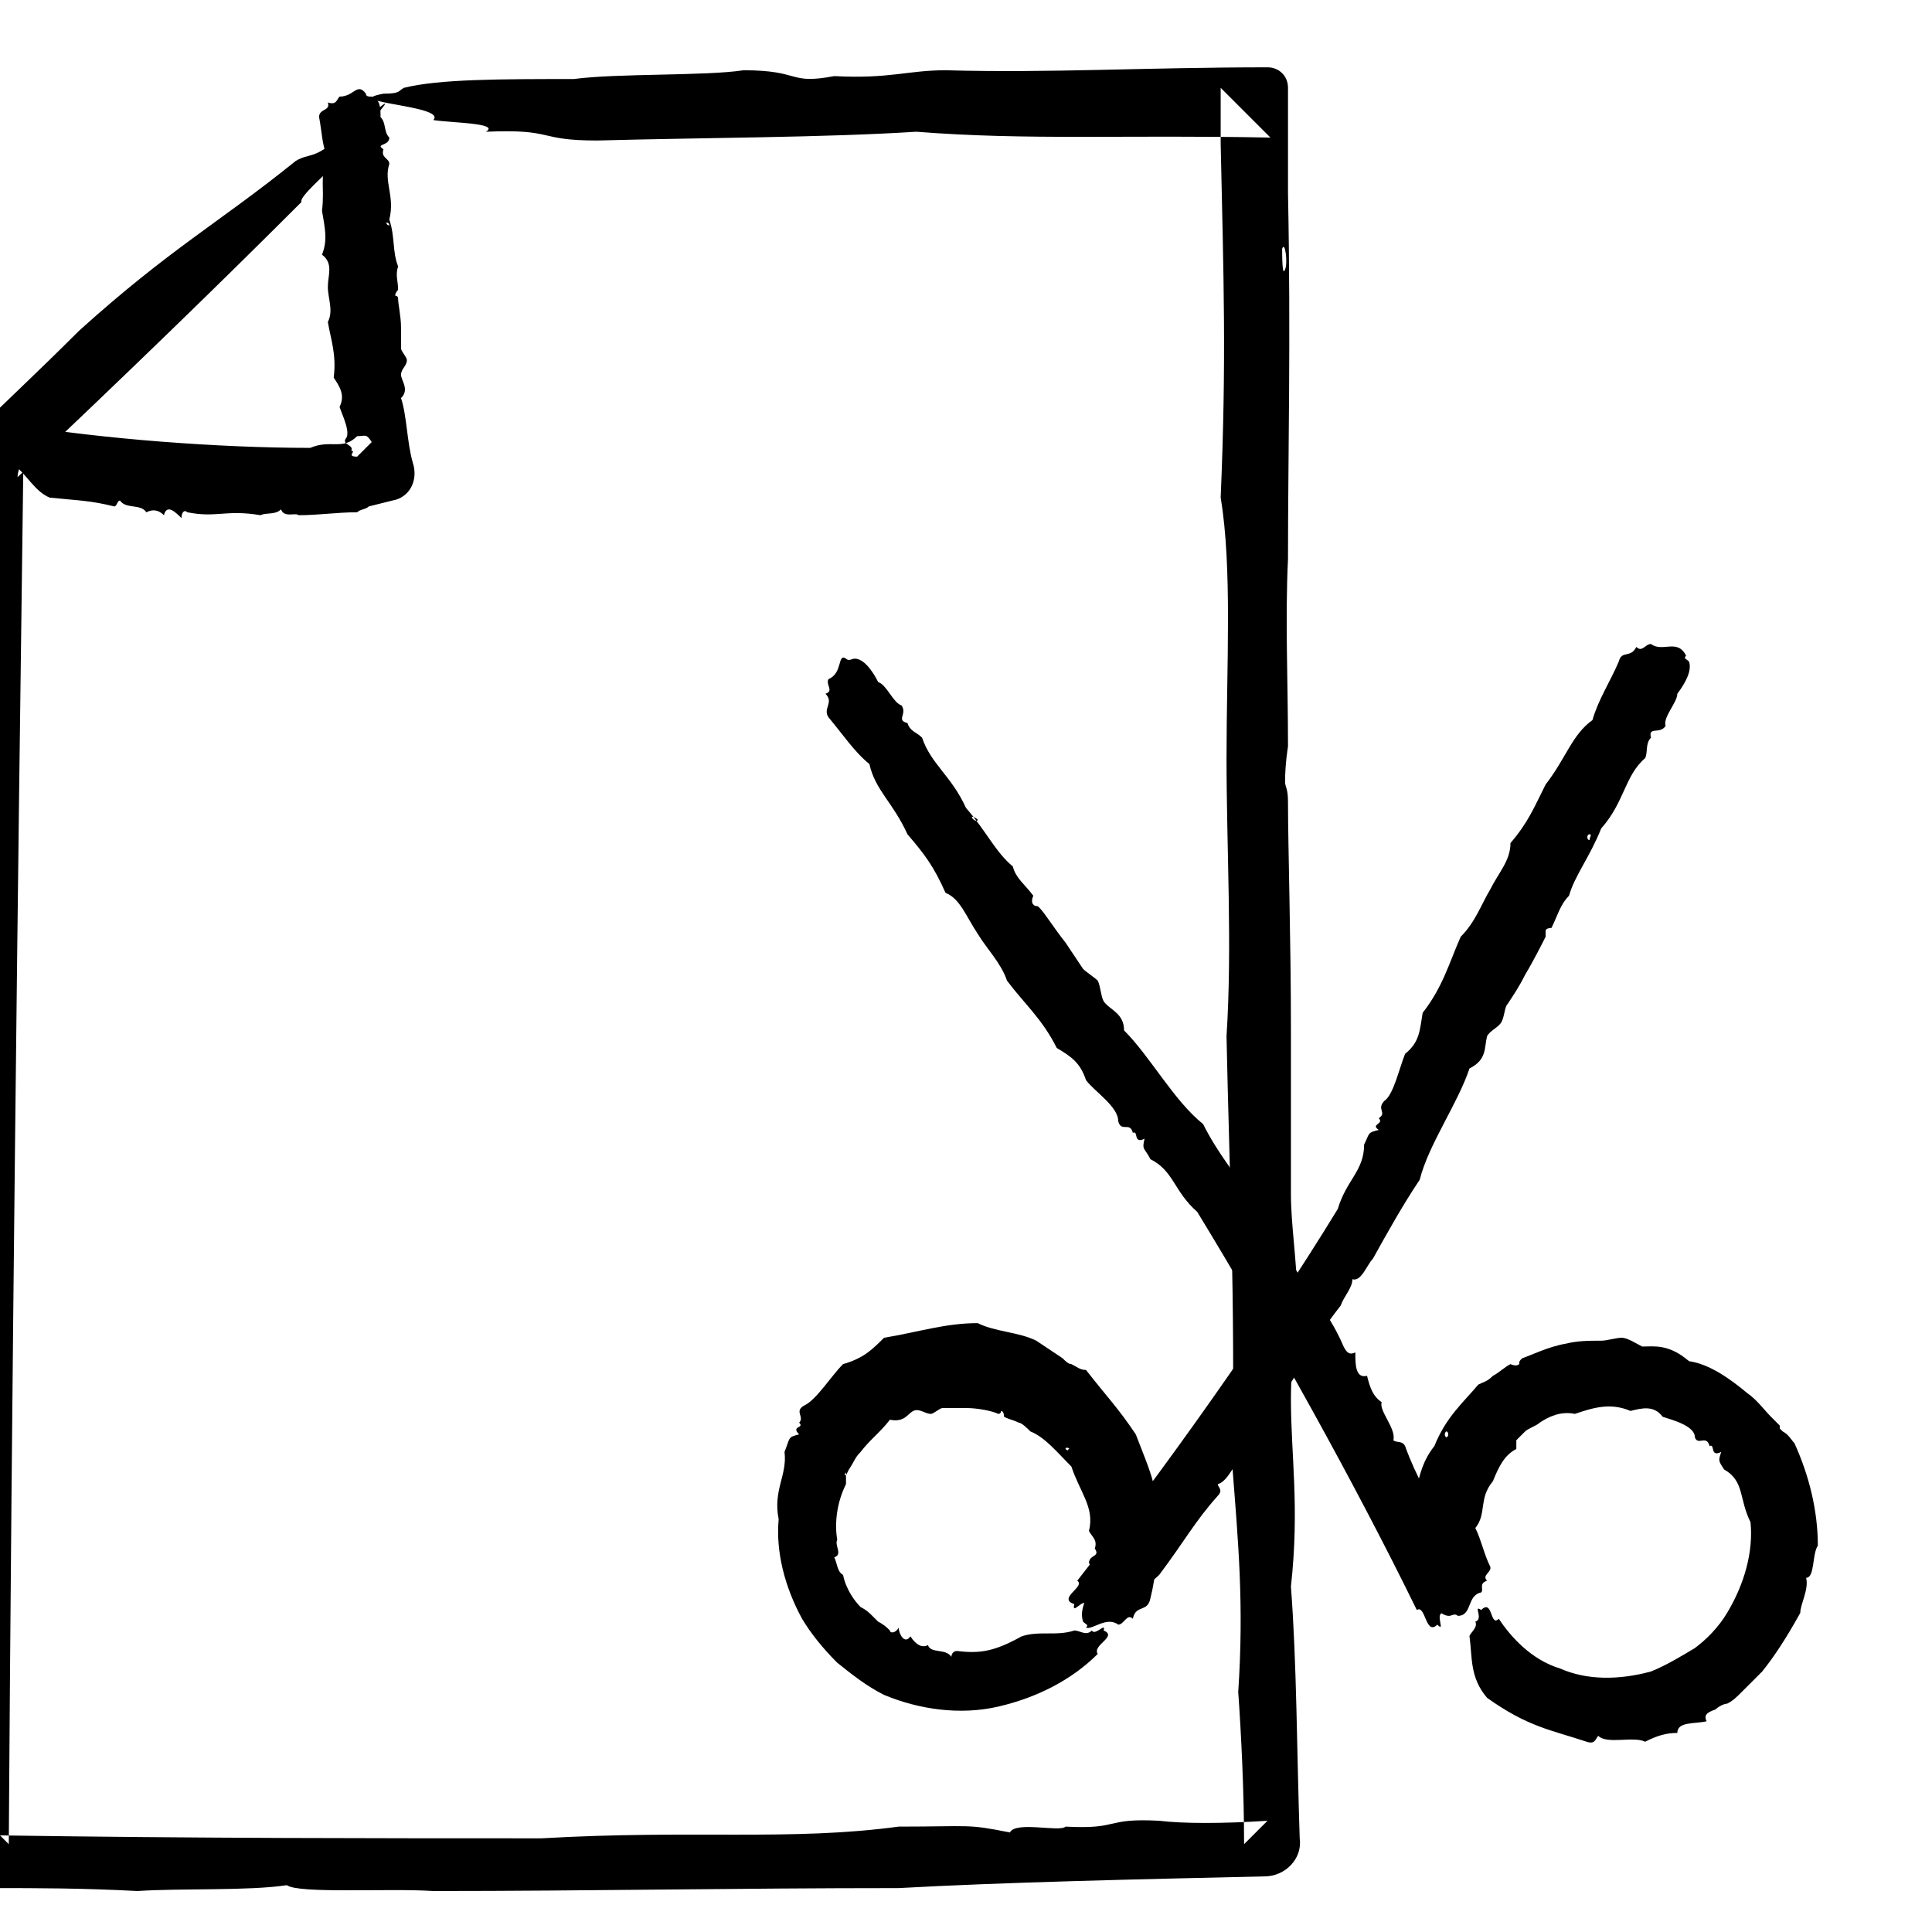
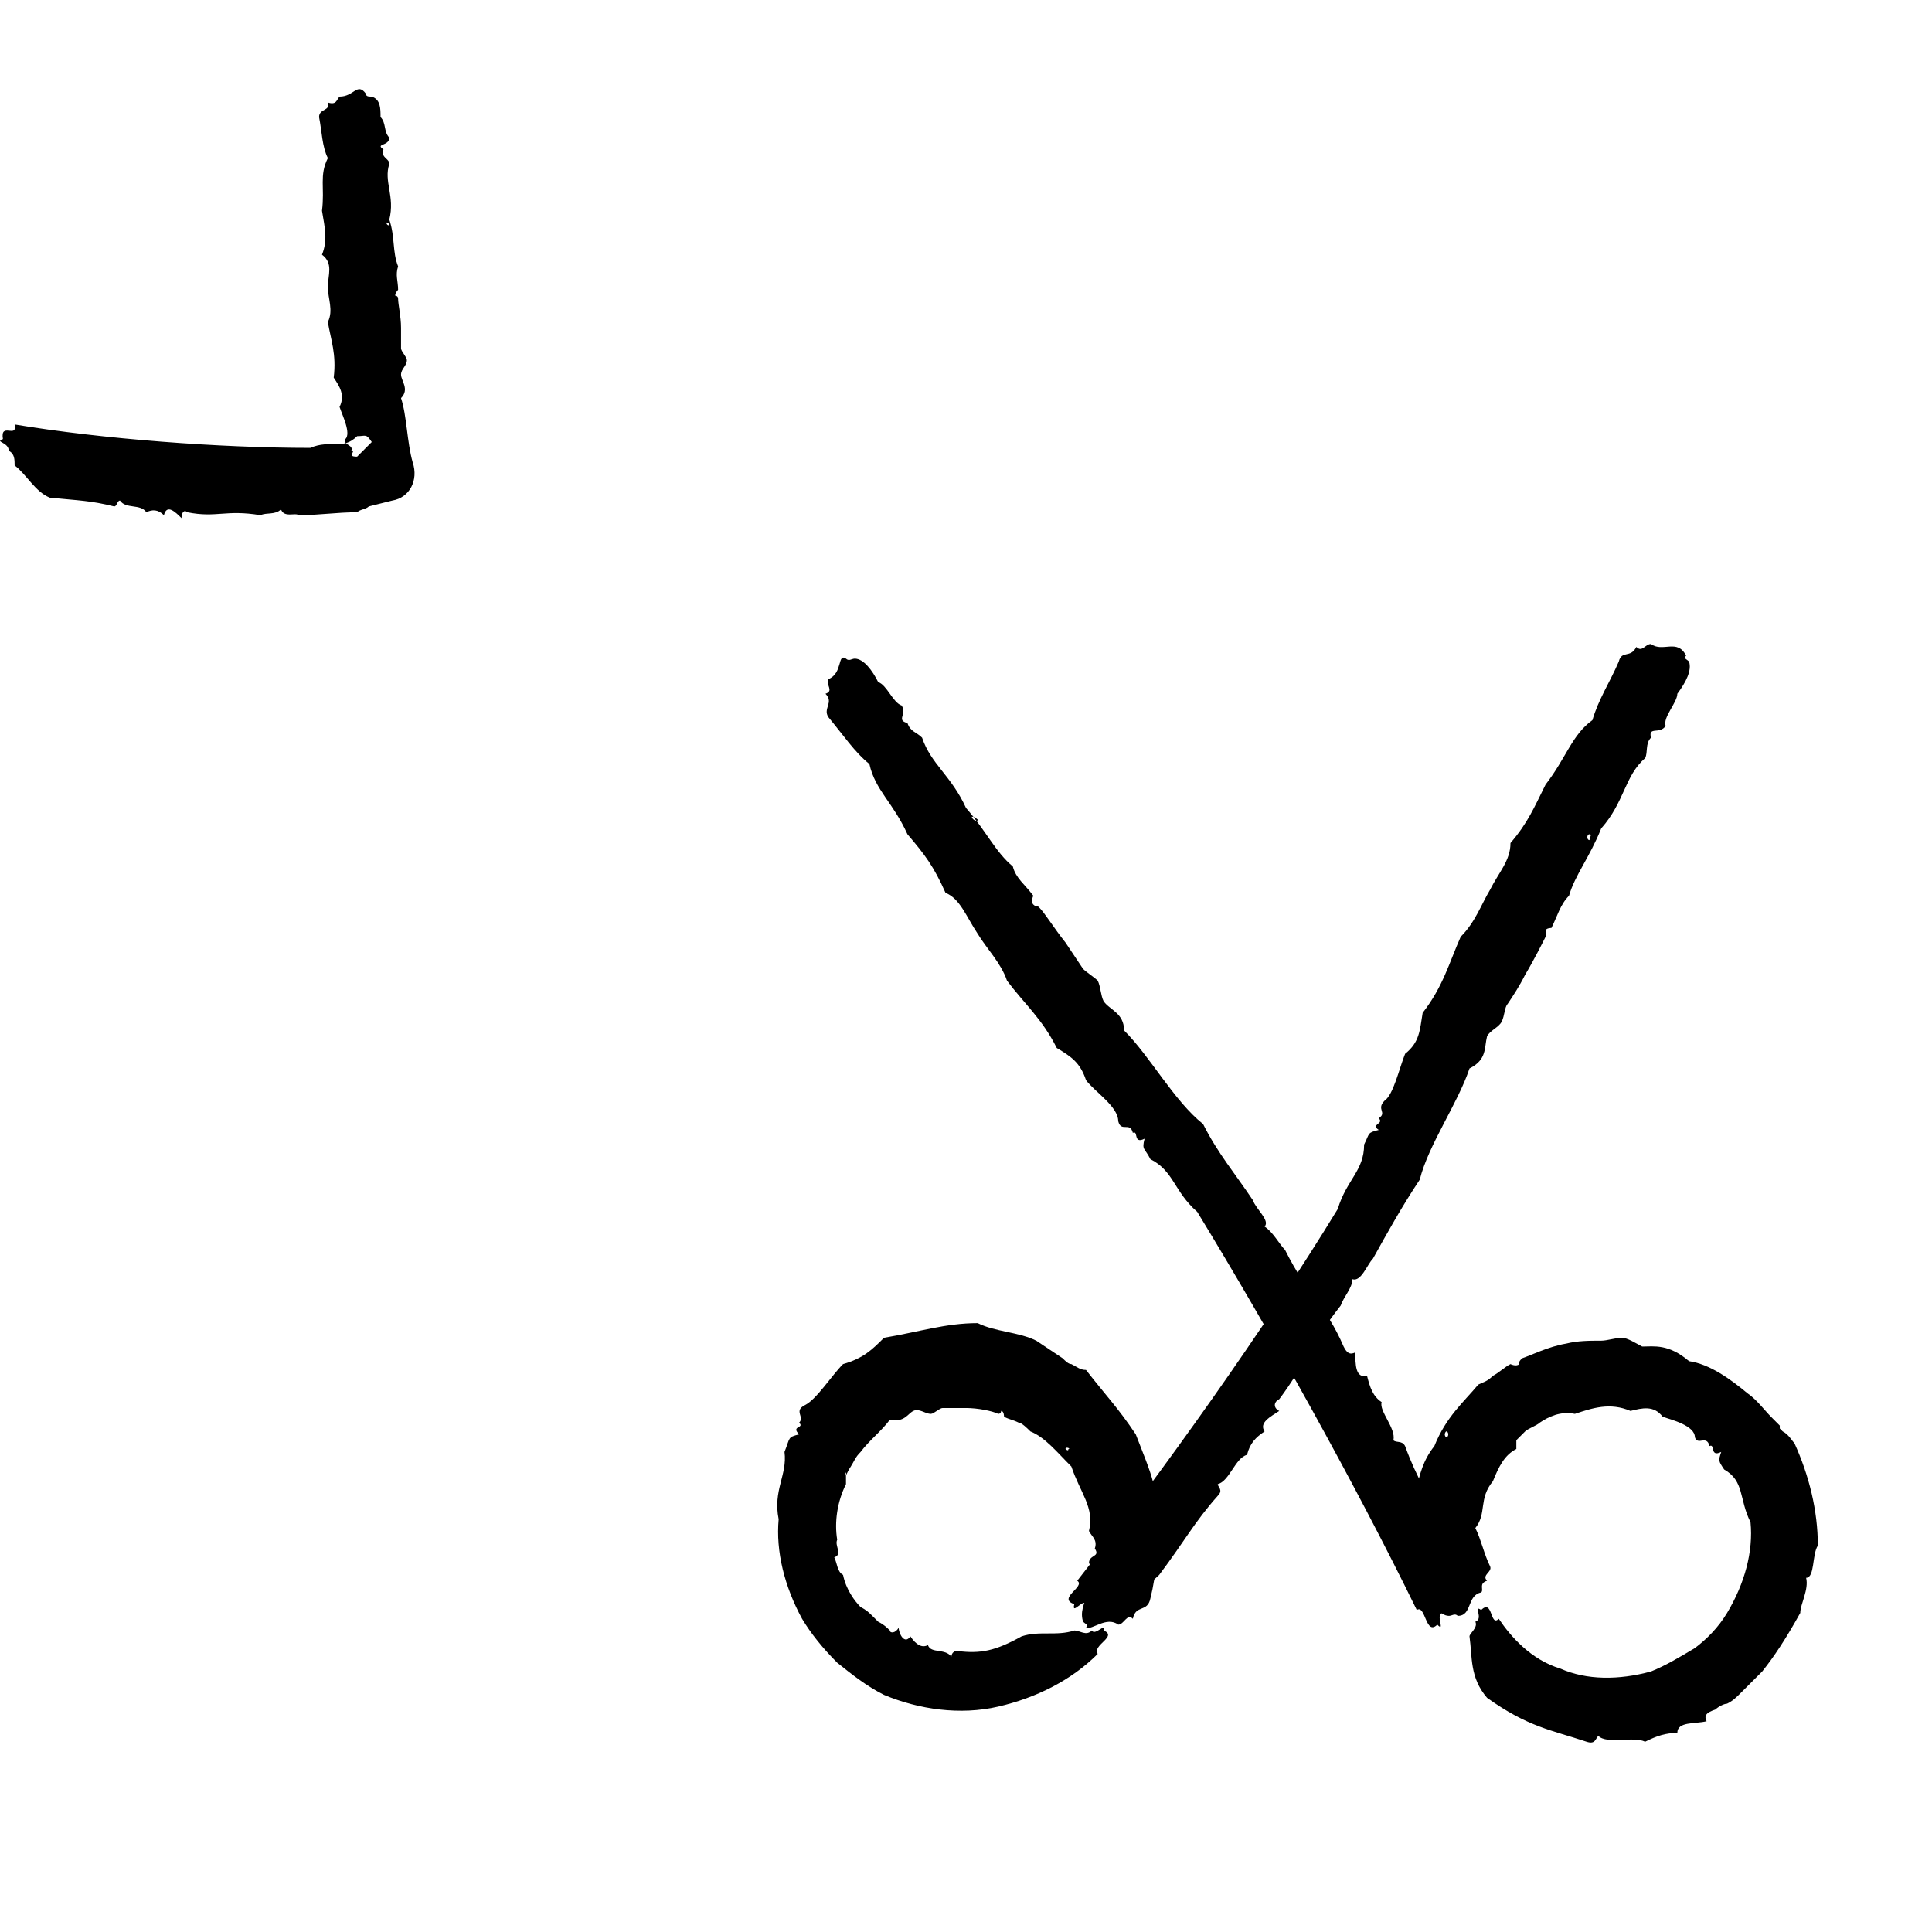
<svg xmlns="http://www.w3.org/2000/svg" id="Layer_1" style="enable-background:new 0 0 66 66;" version="1.1" viewBox="0 0 66 66" xml:space="preserve">
  <style type="text/css">
	.st0{fill-rule:evenodd;clip-rule:evenodd;}
	.st1{fill:none;}
	.st2{fill:none;stroke:#000000;stroke-width:0.5;stroke-linecap:round;stroke-linejoin:round;stroke-miterlimit:10;}
</style>
  <g>
    <g>
      <g>
        <g>
-           <path class="st0" d="M14.8,4.1c0.6,0.1,2.3,0.1,1.8,0.4c2.4-0.1,1.7,0.3,3.8,0.3c3.7-0.1,7.8-0.1,10.9-0.3      c3.8,0.3,7.1,0.1,12.1,0.2c-0.5-0.5-1.1-1.1-1.7-1.7c0,0.6,0,1.2,0,1.9c0.1,4.6,0.2,7.4,0,12.1c0.4,2.4,0.2,5.7,0.2,8.9      c0,3.1,0.2,6.4,0,9.5c0.1,4.8,0.3,8.9,0.2,14.7c0.2,2.6,0.4,4.7,0.2,7.7c0.1,1.4,0.2,3.4,0.2,5.2c0.3-0.3,0.6-0.6,0.8-0.8      c-1.5,0.1-2.9,0.1-3.7,0c-1.9-0.1-1.3,0.3-3.2,0.2c-0.2,0.2-1.7-0.2-1.9,0.2c-1.5-0.3-1.3-0.2-3.8-0.2c-3.7,0.5-7,0.1-12.2,0.4      c-5.7,0-11.8,0-18.5-0.1c0.1,0.1,0.2,0.2,0.3,0.3c0.1-15.4,0.3-32.3,0.5-47.3c-0.1,0.2-0.2,0.4-0.2,0.6c3.7-3.5,6.8-6.5,9.7-9.4      c-0.2-0.3,3.5-3.1,2.5-2.9c1.3-1.5-1.4,1.2-1.1,0.6c-1,0.9-1.1,0.6-1.6,0.9c-2.6,2.1-4.3,3-7.4,5.8c-1.5,1.5-2.8,2.7-3.7,3.6      c-0.3,0.2-0.4,0.6-0.4,0.9l0,0c0,4.8-0.1,7.8-0.2,12C-1.6,29-1.4,29-1.3,29.7c-0.3,1.2-0.1,5.5-0.4,6.9c0.1,1.8,0.1,3.3-0.1,5.1      c0.4,0.9,0.1,2.9-0.1,4.4c0.2,0,0.3,0.7,0.2,1.9c-0.1,6,0,9.1,0,14.9c0,0.9,0.7,1.6,1.6,1.6l0,0c1.3,0,2.9,0,4.8,0.1      c1.5-0.1,3.8,0,5.1-0.2c0.4,0.3,3.5,0.1,5,0.2c5.3,0,10.3-0.1,15.9-0.1c3.6-0.2,8.1-0.3,12.5-0.4l0,0c0.7,0,1.3-0.6,1.2-1.3      c-0.1-3-0.1-6-0.3-8.6c0.3-2.7,0-4.5,0-6.4c0-1.3,0.2-2.5,0.2-3.8c0-0.9-0.2-2.2-0.2-3.2c0-2,0-3.7,0-5.7c0-3-0.1-6.2-0.1-7.7      c0-0.5-0.1-0.5-0.1-0.7c0-0.6,0.1-1.2,0.1-1.2c0-2.3-0.1-4.3,0-6.4C44,15.5,44.1,11.6,44,6.6C44,5.3,44,4.1,44,3      c0-0.4-0.3-0.7-0.7-0.7c-4.2,0-7.4,0.2-11,0.1c-1.3,0-1.9,0.3-3.8,0.2c-1.6,0.3-1.1-0.2-3.1-0.2c-1.3,0.2-4.3,0.1-5.8,0.3      c-2.5,0-4.6,0-5.8,0.3c-0.2,0.1-0.1,0.2-0.7,0.2C11.5,3.5,15.3,3.6,14.8,4.1z M43.9,9.2c-0.1,0.3-0.1-0.5-0.1-0.7      C43.9,8.2,44,9,43.9,9.2z" />
-         </g>
+           </g>
      </g>
    </g>
    <g>
      <g>
        <g>
          <path class="st0" d="M11.6,3.3c-0.1,0.1-0.1,0.3-0.4,0.2c0.1,0.3-0.3,0.2-0.3,0.5C11,4.5,11,5,11.2,5.4c-0.3,0.6-0.1,1-0.2,1.8      c0.1,0.6,0.2,1,0,1.5c0.4,0.3,0.2,0.7,0.2,1.1c0,0.4,0.2,0.8,0,1.2c0.1,0.6,0.3,1.1,0.2,1.9c0.2,0.3,0.4,0.6,0.2,1      c0.1,0.3,0.4,0.9,0.2,1.1c-0.1,0.2,0.3,0.2,0.2,0.4c0.2,0-0.2,0.2,0.2,0.2c0,0,0,0,0,0c0.2-0.2,0.3-0.3,0.5-0.5      c-0.2-0.3-0.2-0.2-0.5-0.2c-0.5,0.5-0.9,0.1-1.6,0.4c-3.1,0-7.1-0.3-10.1-0.8C0.6,15,0,14.4,0.1,15c-0.3,0.1,0.2,0.1,0.2,0.4      c0.2,0.1,0.2,0.3,0.2,0.5c0.4,0.3,0.7,0.9,1.2,1.1c1,0.1,1.4,0.1,2.2,0.3C4,17.3,4,17.1,4.1,17.1c0.2,0.3,0.7,0.1,0.9,0.4      c0.2-0.1,0.4-0.1,0.6,0.1c0.1-0.4,0.4-0.1,0.6,0.1c0-0.2,0.1-0.3,0.2-0.2c1,0.2,1.3-0.1,2.5,0.1c0.2-0.1,0.5,0,0.7-0.2      c0.1,0.3,0.5,0.1,0.6,0.2c0.7,0,1.3-0.1,2-0.1c0.1-0.1,0.3-0.1,0.4-0.2l0.8-0.2c0.6-0.1,0.9-0.7,0.7-1.3l0,0      c-0.2-0.7-0.2-1.6-0.4-2.2c0.3-0.3,0-0.6,0-0.8c0-0.2,0.2-0.3,0.2-0.5c0-0.1-0.2-0.3-0.2-0.4c0-0.3,0-0.5,0-0.7      c0-0.4-0.1-0.8-0.1-1c0-0.1-0.1-0.1-0.1-0.1c0-0.1,0.1-0.2,0.1-0.2c0-0.3-0.1-0.5,0-0.8c-0.2-0.5-0.1-1-0.3-1.6      c0.2-0.8-0.2-1.3,0-1.9c0-0.2-0.3-0.2-0.2-0.5c-0.3-0.2,0.2-0.1,0.2-0.4c-0.2-0.2-0.1-0.5-0.3-0.7c0-0.3,0-0.6-0.3-0.7      c-0.1,0-0.2,0-0.2-0.1C12.2,2.8,12.1,3.3,11.6,3.3z M13.3,7.7c-0.1,0-0.1-0.1-0.1-0.1C13.3,7.6,13.3,7.7,13.3,7.7z" />
        </g>
      </g>
    </g>
    <g>
      <g>
        <g>
          <g>
            <g>
              <path class="st0" d="M38.2,55.5c0.2,0,0.3-0.4,0.5-0.2c0.1-0.5,0.5-0.2,0.6-0.7c0.2-0.8,0.3-1.8,0.1-2.5        c0.3-1-0.1-1.8-0.6-3.1c-0.6-0.9-1-1.3-1.7-2.2c-0.2,0-0.3-0.1-0.5-0.2c-0.1,0-0.2-0.1-0.3-0.2c-0.3-0.2-0.6-0.4-0.9-0.6        c-0.6-0.3-1.4-0.3-2-0.6c-1.1,0-2,0.3-3.2,0.5c-0.4,0.4-0.7,0.7-1.4,0.9c-0.4,0.4-0.9,1.2-1.3,1.4c-0.4,0.2,0,0.4-0.2,0.6        c0.2,0.2-0.3,0.1,0,0.4c-0.4,0.1-0.3,0.1-0.5,0.6c0.1,0.8-0.4,1.3-0.2,2.3c-0.1,1.1,0.2,2.3,0.8,3.4c0.3,0.5,0.7,1,1.2,1.5        c0.5,0.4,1,0.8,1.6,1.1c1.2,0.5,2.6,0.7,3.9,0.4c1.3-0.3,2.5-0.9,3.4-1.8c-0.2-0.3,0.7-0.6,0.2-0.8c0.1-0.3-0.3,0.2-0.4,0        c-0.2,0.2-0.4,0-0.6,0c-0.6,0.2-1.2,0-1.8,0.2c-0.9,0.5-1.4,0.6-2.2,0.5c-0.2,0-0.2,0.2-0.2,0.2c-0.2-0.3-0.7-0.1-0.8-0.4        c-0.2,0.1-0.4,0-0.6-0.3c-0.2,0.3-0.4-0.1-0.4-0.3c-0.1,0.2-0.3,0.2-0.3,0.1c-0.1-0.1-0.2-0.2-0.4-0.3        c-0.1-0.1-0.1-0.1-0.2-0.2c-0.1-0.1-0.2-0.2-0.4-0.3c-0.2-0.2-0.5-0.6-0.6-1.1c-0.2-0.1-0.2-0.4-0.3-0.6        c0.3-0.1,0-0.4,0.1-0.6c-0.1-0.6,0-1.3,0.3-1.9c0-0.1,0-0.2,0-0.3l0-0.1l0,0l0,0l0,0l0,0l0,0l0,0c0,0-0.1,0.1,0,0.1l0,0        l0.1-0.2c0.2-0.3,0.2-0.4,0.4-0.6c0.3-0.4,0.7-0.7,1-1.1c0.5,0.1,0.6-0.2,0.8-0.3c0.2-0.1,0.4,0.1,0.6,0.1        c0.1,0,0.3-0.2,0.4-0.2c0.3,0,0.5,0,0.8,0c0.4,0,0.9,0.1,1.1,0.2c0.1,0,0.1-0.1,0.1-0.1c0.1,0,0.1,0.2,0.1,0.2        c0.2,0.1,0.3,0.1,0.5,0.2c0.1,0,0.3,0.2,0.4,0.3c0.5,0.2,0.9,0.7,1.4,1.2c0.3,0.9,0.8,1.4,0.6,2.2c0.1,0.2,0.3,0.3,0.2,0.6        c0.2,0.3-0.2,0.2-0.2,0.5c0.2,0.2-0.1,0.7,0,1c-0.2,0.4-0.3,0.7-0.2,1c0.1,0.1,0.2,0.1,0.1,0.2C37.3,55.7,37.8,55.2,38.2,55.5        z M36.4,49.5c0-0.1,0.2,0,0.1,0C36.5,49.6,36.4,49.5,36.4,49.5z" />
            </g>
          </g>
        </g>
        <g>
          <g>
            <g>
              <path class="st0" d="M56.4,22c-0.2,0-0.3,0.3-0.5,0.1c-0.2,0.4-0.5,0.1-0.6,0.5c-0.3,0.7-0.7,1.3-0.9,2        c-0.7,0.5-0.9,1.3-1.6,2.2c-0.4,0.8-0.6,1.3-1.2,2c0,0.6-0.4,1-0.7,1.6c-0.3,0.5-0.5,1.1-1,1.6c-0.4,0.9-0.6,1.7-1.3,2.6        c-0.1,0.6-0.1,1-0.6,1.4c-0.2,0.5-0.4,1.4-0.7,1.6c-0.3,0.3,0.1,0.4-0.2,0.6c0.2,0.2-0.3,0.2,0,0.4c-0.4,0.1-0.3,0.1-0.5,0.5        c0,0.9-0.6,1.2-0.9,2.2c-2.5,4.1-6,9-8.9,12.7c0.3,0.2-0.7,0.6-0.1,0.8c-0.1,0.4,0.3-0.2,0.4,0c0.2-0.2,0.4,0,0.6,0        c0.6-0.4,1.3-0.4,1.9-1c0.9-1.2,1.2-1.8,2-2.7c0.2-0.2,0-0.3,0-0.4c0.4-0.1,0.6-0.9,1-1c0.1-0.4,0.3-0.6,0.6-0.8        c-0.2-0.3,0.2-0.5,0.5-0.7c-0.2-0.1-0.2-0.3,0-0.4c0.9-1.2,1-1.8,2.1-3.2c0.1-0.3,0.4-0.6,0.4-0.9c0.3,0.1,0.5-0.5,0.7-0.7        c0.5-0.9,1-1.8,1.6-2.7c0.3-1.2,1.3-2.6,1.7-3.8c0.6-0.3,0.5-0.7,0.6-1.1c0.1-0.2,0.4-0.3,0.5-0.5c0.1-0.2,0.1-0.5,0.2-0.6        c0.2-0.3,0.4-0.6,0.6-1c0.3-0.5,0.6-1.1,0.7-1.3c0-0.1,0-0.1,0-0.2c0-0.1,0.2-0.1,0.2-0.1c0.2-0.4,0.3-0.8,0.6-1.1        c0.2-0.7,0.7-1.3,1.1-2.3c0.8-0.9,0.8-1.8,1.5-2.4c0.1-0.2,0-0.5,0.2-0.7c-0.1-0.4,0.3-0.1,0.5-0.4c-0.1-0.3,0.4-0.8,0.4-1.1        c0.3-0.4,0.5-0.8,0.4-1.1c-0.1-0.1-0.2-0.1-0.1-0.2C57.3,21.8,56.8,22.3,56.4,22z M54.3,28.7c-0.1,0-0.1-0.2,0-0.2        C54.4,28.5,54.3,28.6,54.3,28.7z" />
            </g>
          </g>
        </g>
      </g>
      <g>
        <g>
          <g>
            <g>
              <path class="st0" d="M50.6,54.4c0.1-0.1-0.1-0.3,0.2-0.4c-0.2-0.2,0.2-0.3,0.1-0.5c-0.2-0.4-0.3-0.9-0.5-1.3        c0.4-0.5,0.1-1,0.6-1.6c0.2-0.5,0.4-0.9,0.8-1.1c0-0.1,0-0.2,0-0.3c0.1-0.1,0.2-0.2,0.3-0.3c0.1-0.1,0.4-0.2,0.5-0.3        c0.3-0.2,0.7-0.4,1.2-0.3c0.6-0.2,1.2-0.4,1.9-0.1c0.4-0.1,0.8-0.2,1.1,0.2c0.3,0.1,1.1,0.3,1.1,0.7c0.1,0.3,0.4-0.1,0.5,0.3        c0.2-0.1,0,0.4,0.4,0.2c-0.1,0.3-0.1,0.3,0.1,0.6c0.7,0.4,0.5,1,0.9,1.8c0.1,1-0.2,2.1-0.8,3.1c-0.3,0.5-0.7,0.9-1.1,1.2        c-0.5,0.3-1,0.6-1.5,0.8c-1.1,0.3-2.2,0.3-3.1-0.1c-1-0.3-1.7-1.1-2.1-1.7c-0.3,0.3-0.2-0.7-0.6-0.3c-0.3-0.2,0.1,0.3-0.2,0.4        c0.1,0.2-0.2,0.4-0.2,0.5c0.1,0.7,0,1.4,0.6,2.1c1.4,1,2.2,1.1,3.4,1.5c0.3,0.1,0.3-0.1,0.4-0.2c0.3,0.3,1.2,0,1.6,0.2        c0.4-0.2,0.7-0.3,1.1-0.3c0-0.4,0.6-0.3,1-0.4c-0.1-0.2,0-0.3,0.3-0.4c0.1-0.1,0.3-0.2,0.4-0.2c0.2-0.1,0.3-0.2,0.5-0.4        c0.3-0.3,0.5-0.5,0.7-0.7c0.4-0.5,0.8-1.1,1.3-2c0-0.3,0.3-0.8,0.2-1.2c0.3,0,0.2-0.8,0.4-1.1c0-1.2-0.3-2.4-0.8-3.5        c-0.1-0.1-0.2-0.3-0.4-0.4l-0.1-0.1l0-0.1l0,0l-0.1-0.1l0,0l-0.2-0.2c-0.2-0.2-0.5-0.6-0.8-0.8c-0.6-0.5-1.3-1-2-1.1        C57,45.9,56.5,46,56.1,46c-0.2-0.1-0.5-0.3-0.7-0.3c-0.2,0-0.5,0.1-0.7,0.1c-0.4,0-0.8,0-1.2,0.1c-0.6,0.1-1.2,0.4-1.5,0.5        c-0.1,0.1-0.1,0.1-0.1,0.2c-0.1,0.1-0.3,0-0.3,0c-0.2,0.1-0.4,0.3-0.6,0.4c-0.2,0.2-0.3,0.2-0.5,0.3c-0.5,0.6-1.1,1.1-1.5,2.1        c-0.4,0.5-0.5,1-0.6,1.4c-0.1,0.4-0.1,0.9-0.2,1.3c0,0.3,0.3,0.4,0.2,0.7c0.3,0.3-0.2,0.2-0.1,0.6c0.3,0.2,0.3,0.8,0.5,1        c0.1,0.4,0.4,0.8,0.7,0.8c0.1,0,0.2-0.1,0.3,0C50.3,55.2,50.1,54.5,50.6,54.4z M49.4,48.9c0.1,0,0.1,0.2,0,0.2        C49.3,49,49.4,48.9,49.4,48.9z" />
            </g>
          </g>
        </g>
        <g>
          <g>
            <g>
              <path class="st0" d="M28.3,23.2c-0.1,0.2,0.2,0.4-0.1,0.5c0.3,0.3-0.1,0.5,0.1,0.8c0.5,0.6,0.9,1.2,1.4,1.6        c0.2,0.9,0.8,1.3,1.3,2.4c0.6,0.7,0.9,1.1,1.3,2c0.5,0.2,0.7,0.8,1.1,1.4c0.3,0.5,0.8,1,1,1.6c0.6,0.8,1.2,1.3,1.7,2.3        c0.5,0.3,0.8,0.5,1,1.1c0.3,0.4,1.1,0.9,1.1,1.4c0.1,0.4,0.4,0,0.5,0.4c0.2-0.1,0,0.4,0.4,0.2c-0.1,0.4,0,0.3,0.2,0.7        c0.8,0.4,0.8,1.1,1.6,1.8c2.5,4.1,5.4,9.3,7.5,13.6c0.3-0.2,0.3,0.9,0.7,0.5c0.3,0.3-0.1-0.4,0.2-0.4        c-0.1-0.2,0.2-0.4,0.2-0.6c-0.1-0.7,0.2-1.3,0-2.1c-0.7-1.3-1.1-1.9-1.5-3c-0.1-0.2-0.3-0.1-0.4-0.2c0.1-0.4-0.5-1-0.4-1.3        c-0.3-0.2-0.4-0.5-0.5-0.9c-0.4,0.1-0.4-0.4-0.4-0.8c-0.2,0.1-0.3,0-0.4-0.2c-0.6-1.4-1.2-1.7-2-3.3c-0.2-0.2-0.4-0.6-0.7-0.8        c0.2-0.2-0.3-0.6-0.4-0.9c-0.6-0.9-1.2-1.6-1.7-2.6c-1-0.8-1.8-2.3-2.7-3.2c0-0.6-0.5-0.7-0.7-1c-0.1-0.2-0.1-0.5-0.2-0.7        c-0.1-0.1-0.4-0.3-0.5-0.4c-0.2-0.3-0.4-0.6-0.6-0.9c-0.4-0.5-0.7-1-0.9-1.2c-0.1-0.1-0.1,0-0.2-0.1c-0.1-0.1,0-0.3,0-0.3        c-0.3-0.4-0.6-0.6-0.7-1c-0.6-0.5-0.9-1.2-1.6-2c-0.5-1.1-1.2-1.5-1.5-2.4c-0.2-0.2-0.4-0.2-0.5-0.5c-0.4-0.1,0-0.3-0.2-0.6        c-0.3-0.1-0.5-0.7-0.8-0.8c-0.2-0.4-0.5-0.8-0.8-0.8c-0.1,0-0.2,0.1-0.3,0C28.6,22.3,28.8,23,28.3,23.2z M33.4,28        c0,0.1-0.2,0-0.2-0.1C33.3,27.9,33.4,28,33.4,28z" />
            </g>
          </g>
        </g>
      </g>
    </g>
  </g>
</svg>